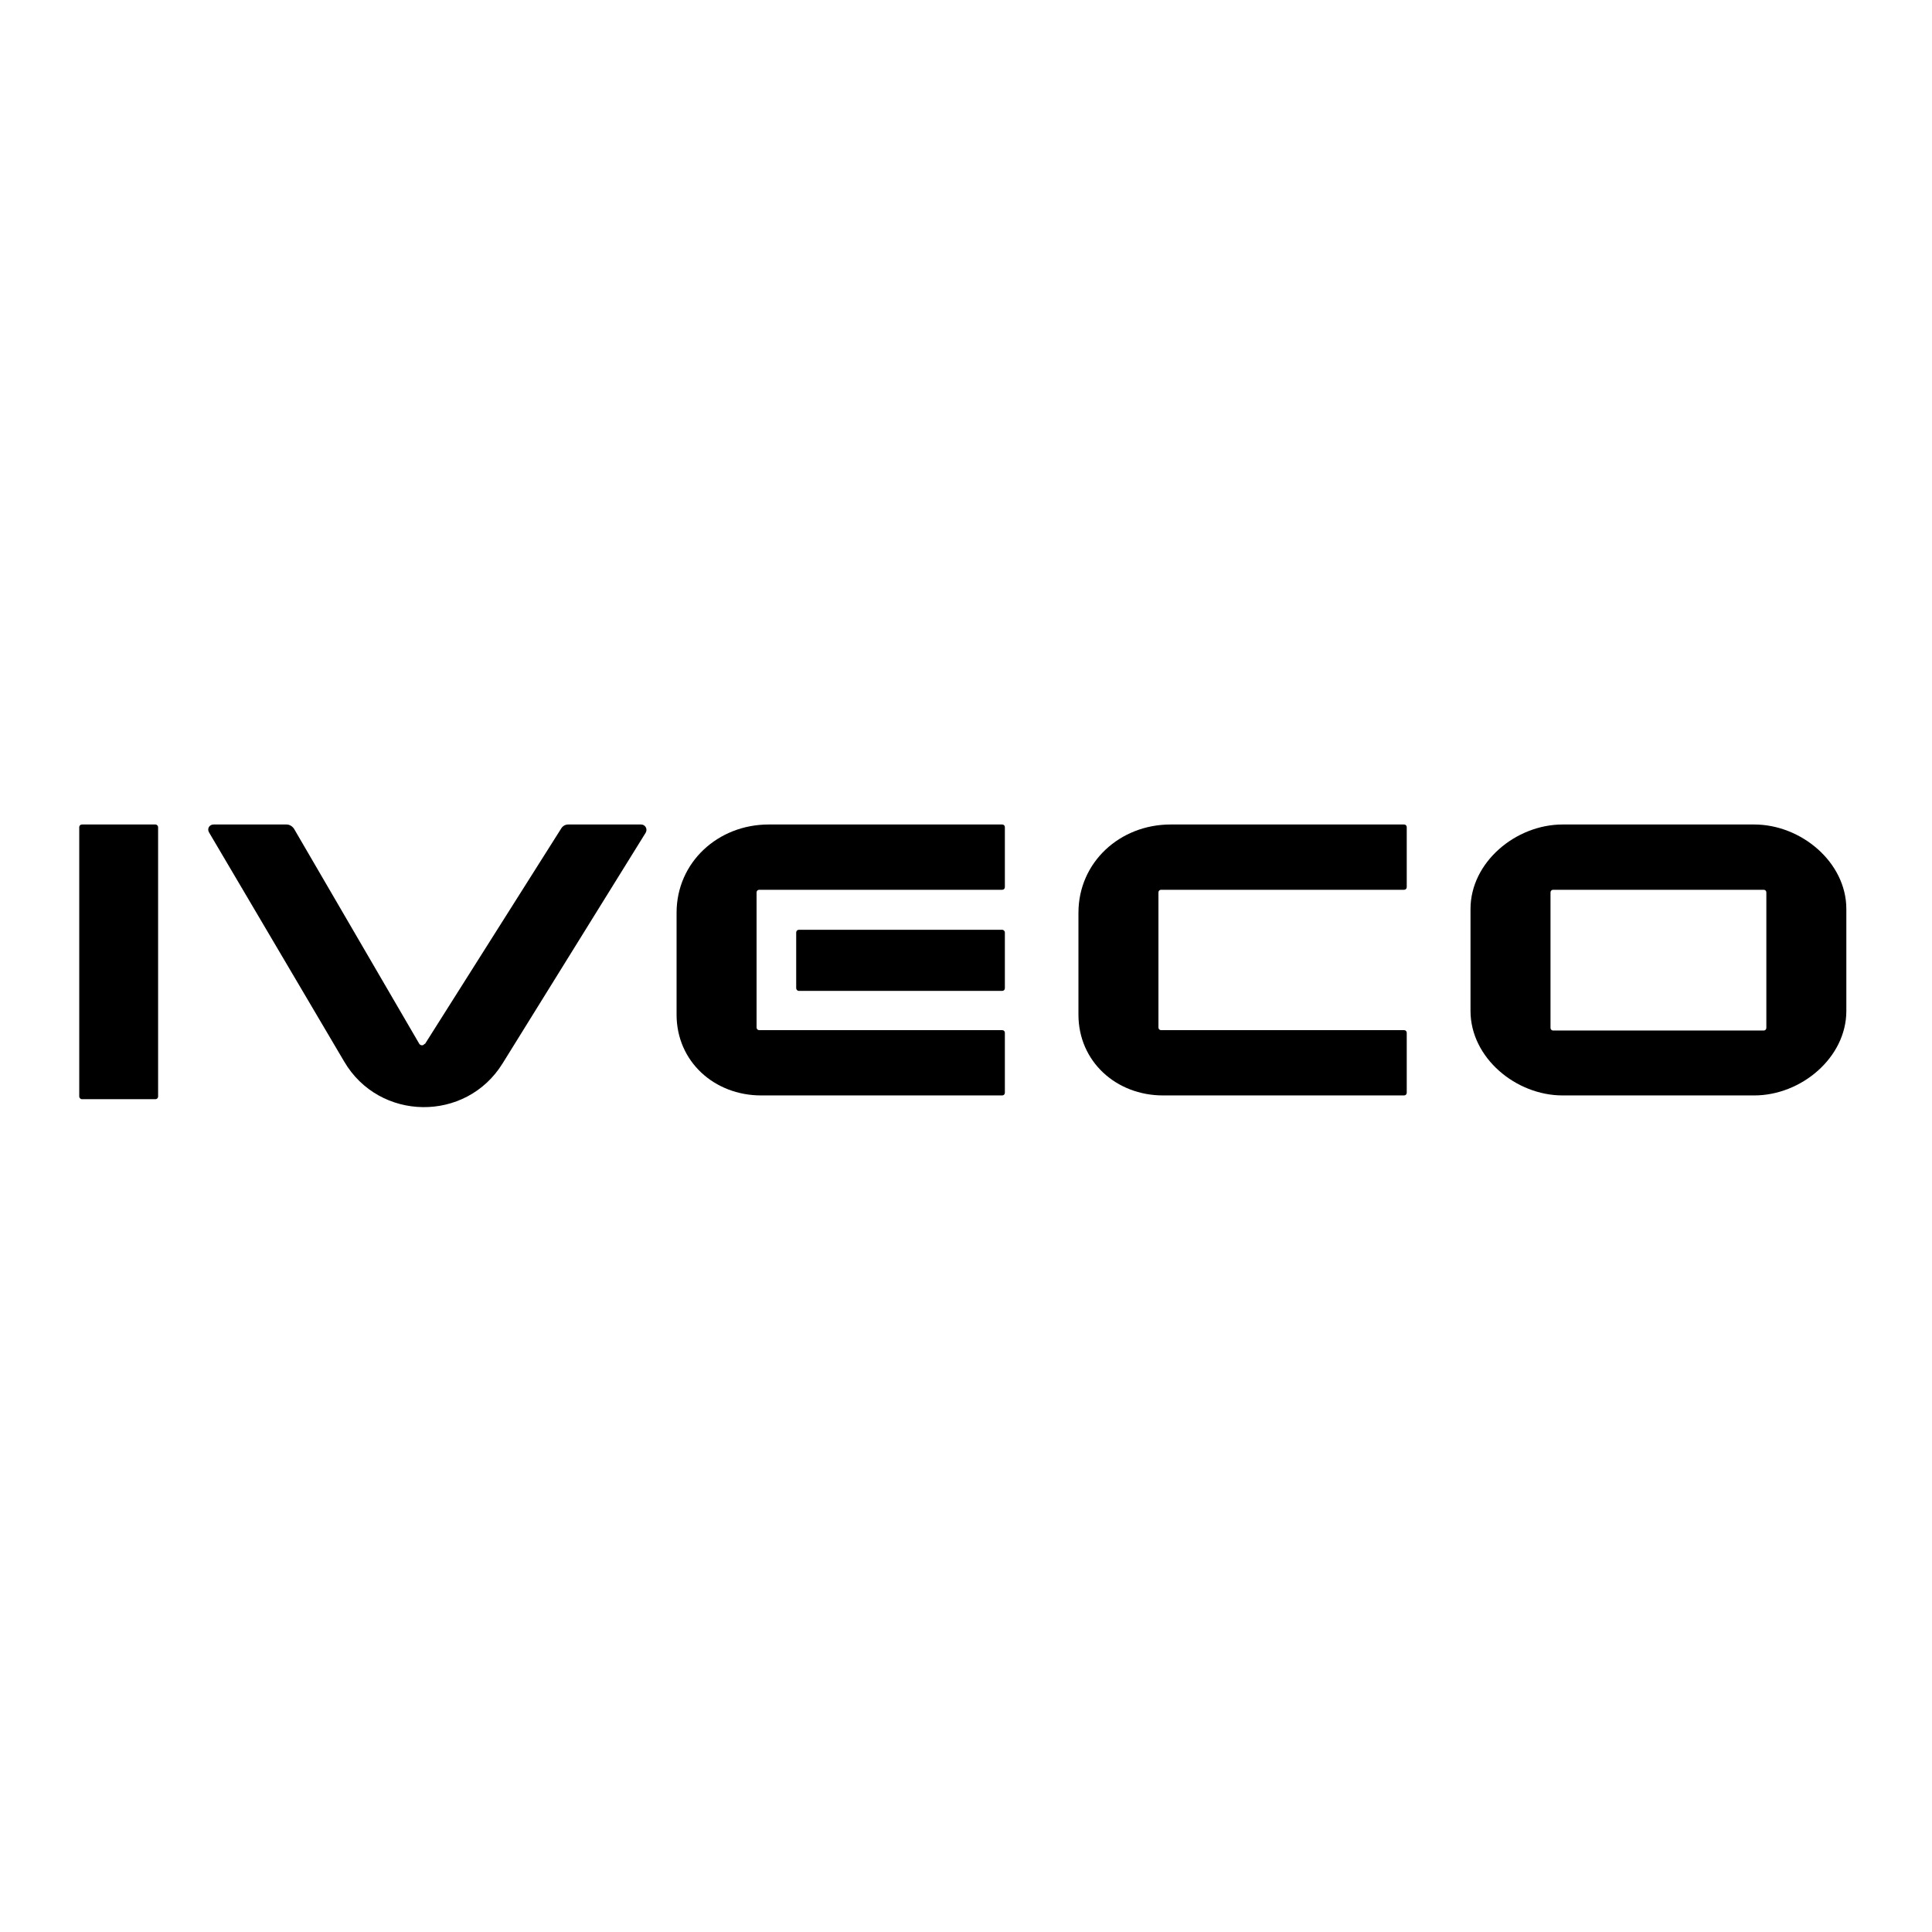
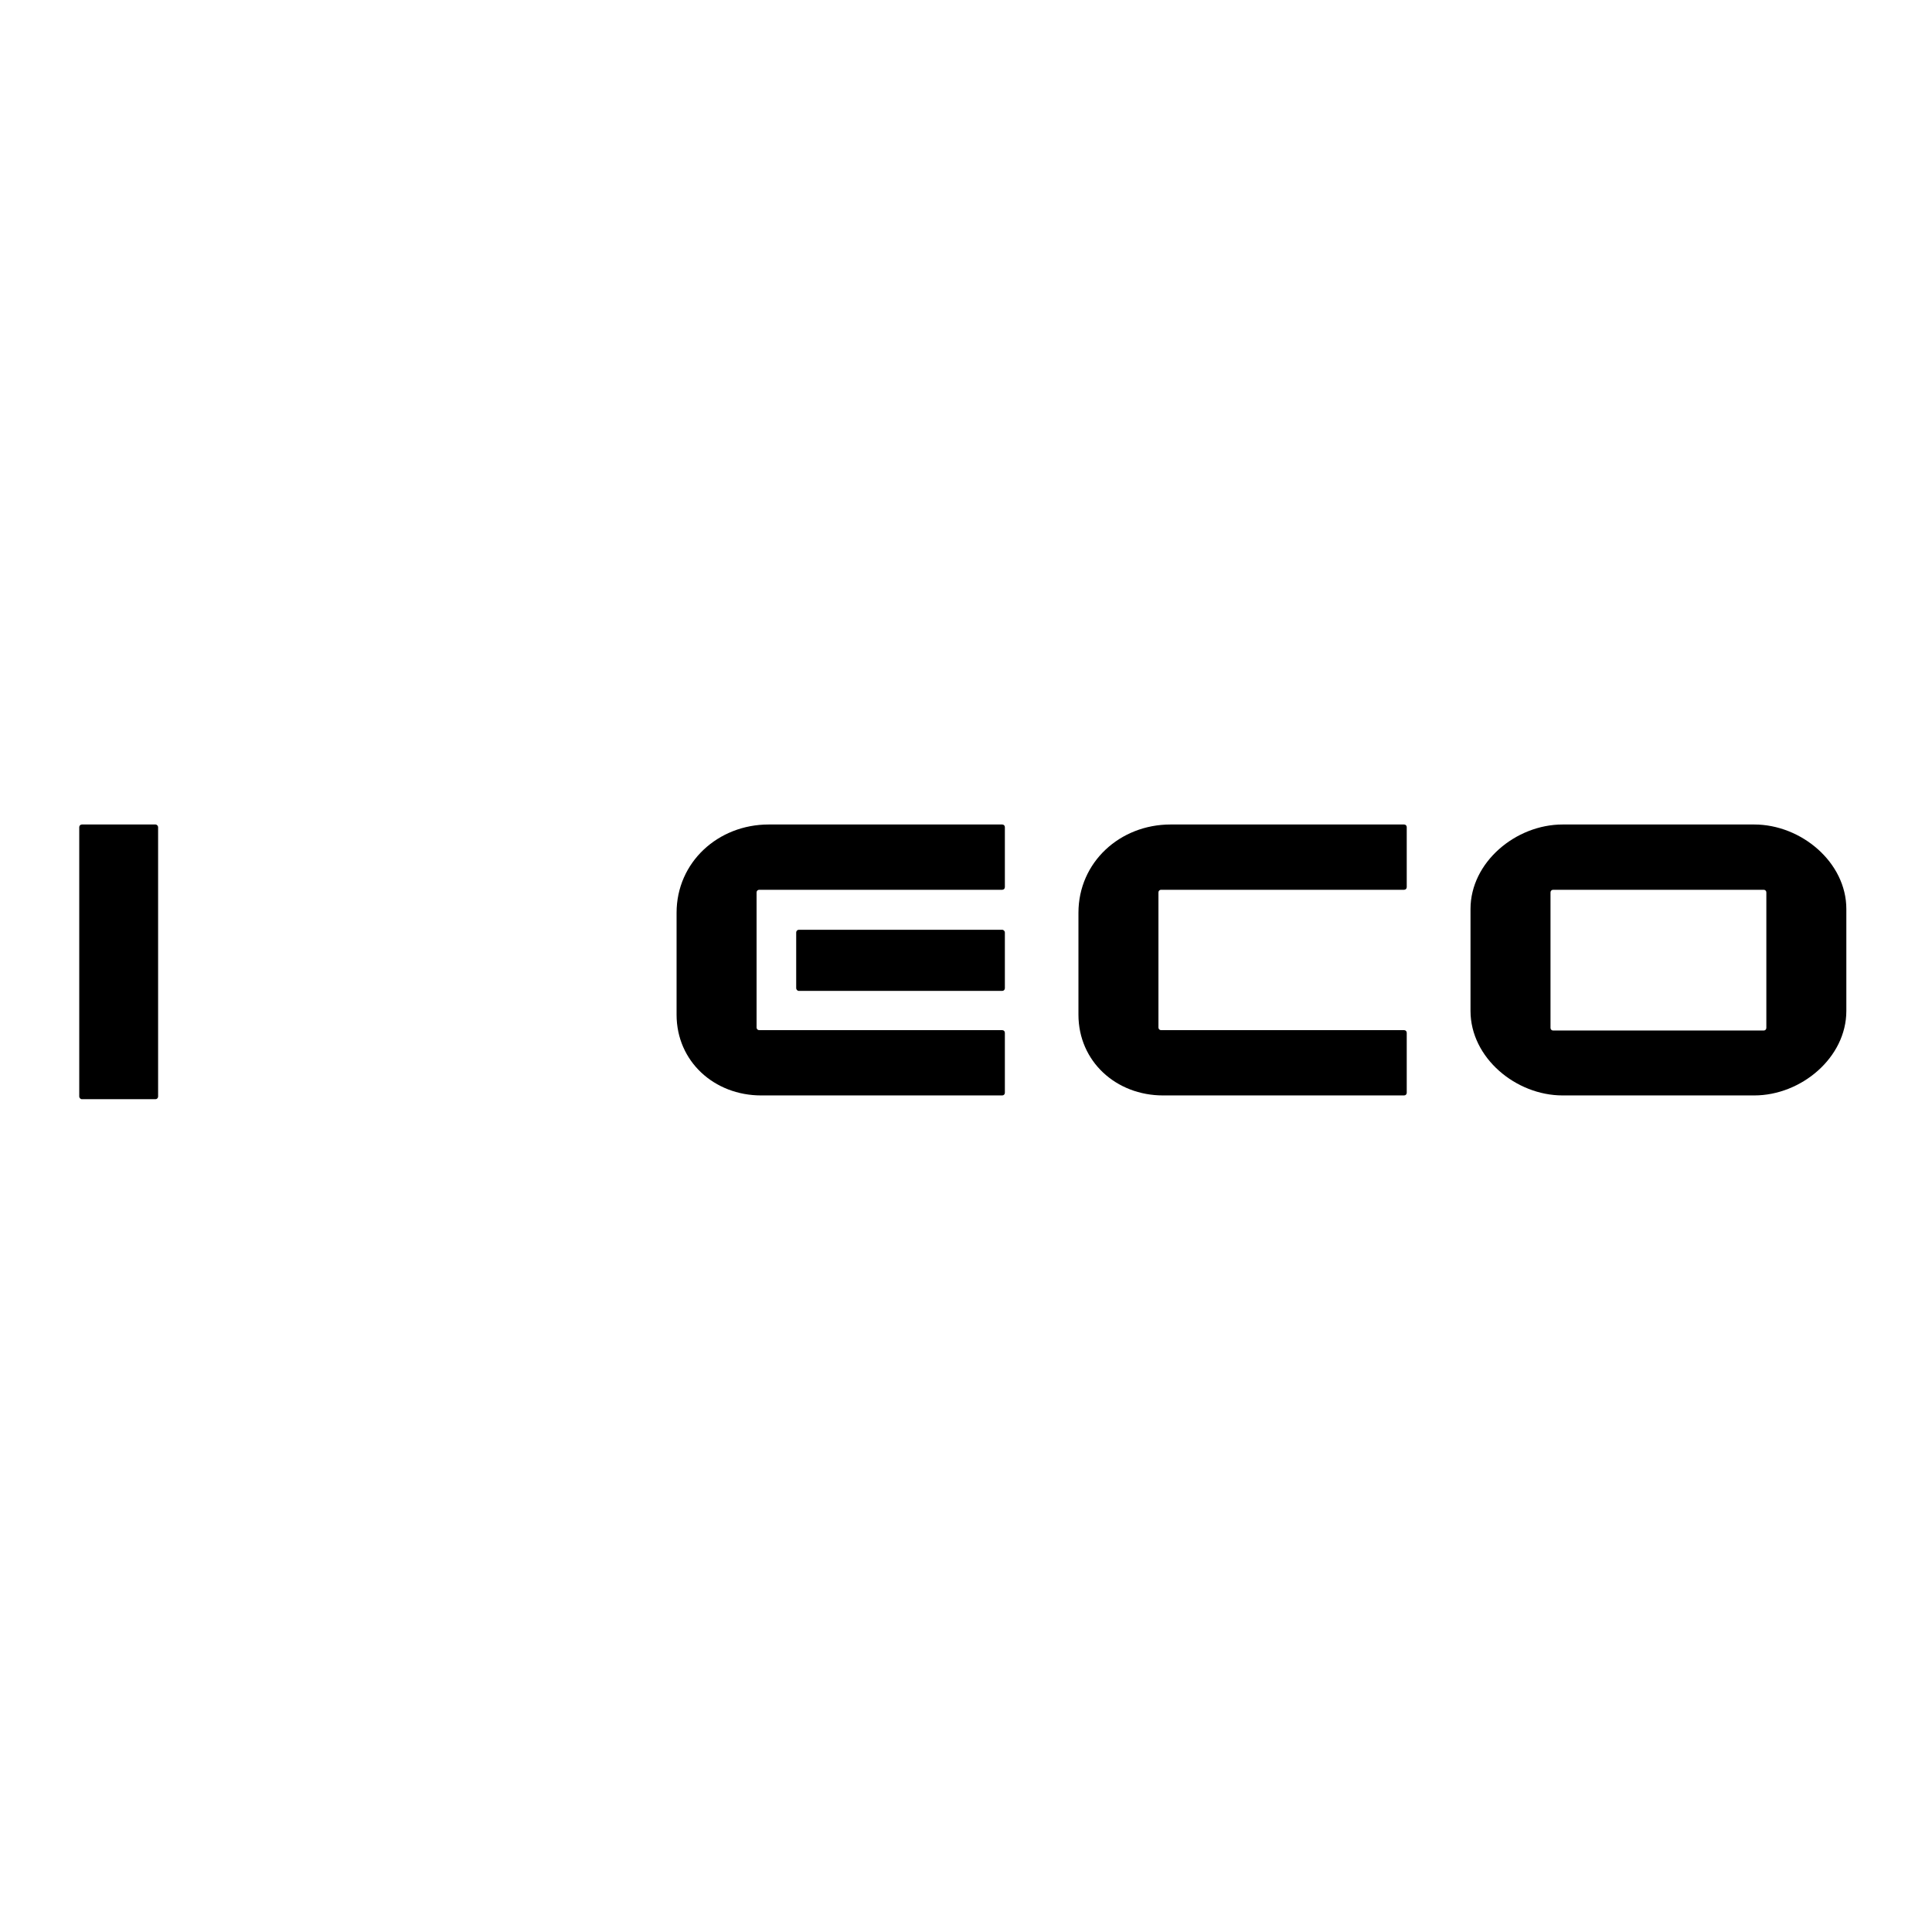
<svg xmlns="http://www.w3.org/2000/svg" id="Warstwa_1" version="1.1" viewBox="0 0 512 512">
  <rect x="21" y="218.5" width="20.9" height="72.8" rx=".7" ry=".7" />
-   <path d="M112.6,276.7l36.1-57.1c.4-.7,1.1-1.1,1.9-1.1h19.3c1.1,0,1.8,1.2,1.2,2.2l-37.9,61.1c-9.7,15.7-32.7,15.4-42-.5l-35.8-60.7c-.6-1,.1-2.1,1.2-2.1h19.3c.8,0,1.5.4,2,1.1l33.2,57c.3.5,1.1.6,1.4,0h0Z" />
  <path d="M200.5,272.4v-35.9c0-.4.3-.7.7-.7h64.4c.4,0,.7-.3.7-.7v-15.9c0-.4-.3-.7-.7-.7h-61.9c-13.4,0-24.4,10-24.4,23.4v27c0,12.4,10,21.4,22.4,21.4h63.9c.4,0,.7-.3.7-.7v-15.9c0-.4-.3-.7-.7-.7h-64.4c-.4,0-.7-.3-.7-.7h0Z" />
  <path d="M307,272.4v-35.9c0-.4.3-.7.7-.7h64.4c.4,0,.7-.3.7-.7v-15.9c0-.4-.3-.7-.7-.7h-61.9c-13.4,0-24.4,10-24.4,23.4v27c0,12.4,10,21.4,22.4,21.4h63.9c.4,0,.7-.3.7-.7v-15.9c0-.4-.3-.7-.7-.7h-64.4c-.4,0-.7-.3-.7-.7h0Z" />
  <path d="M464.9,218.5h-50.8c-12.4,0-24.4,10-24.4,22.4v27c0,12.4,12,22.4,24.4,22.4h50.8c12.4,0,24.4-10,24.4-22.4v-27c0-12.4-12-22.4-24.4-22.4h0ZM467.4,273.1h-55.8c-.4,0-.7-.3-.7-.7v-35.9c0-.4.3-.7.7-.7h55.8c.4,0,.7.3.7.7v35.9c0,.4-.3.7-.7.7Z" />
  <rect x="211" y="246.4" width="55.3" height="16.2" rx=".7" ry=".7" />
</svg>